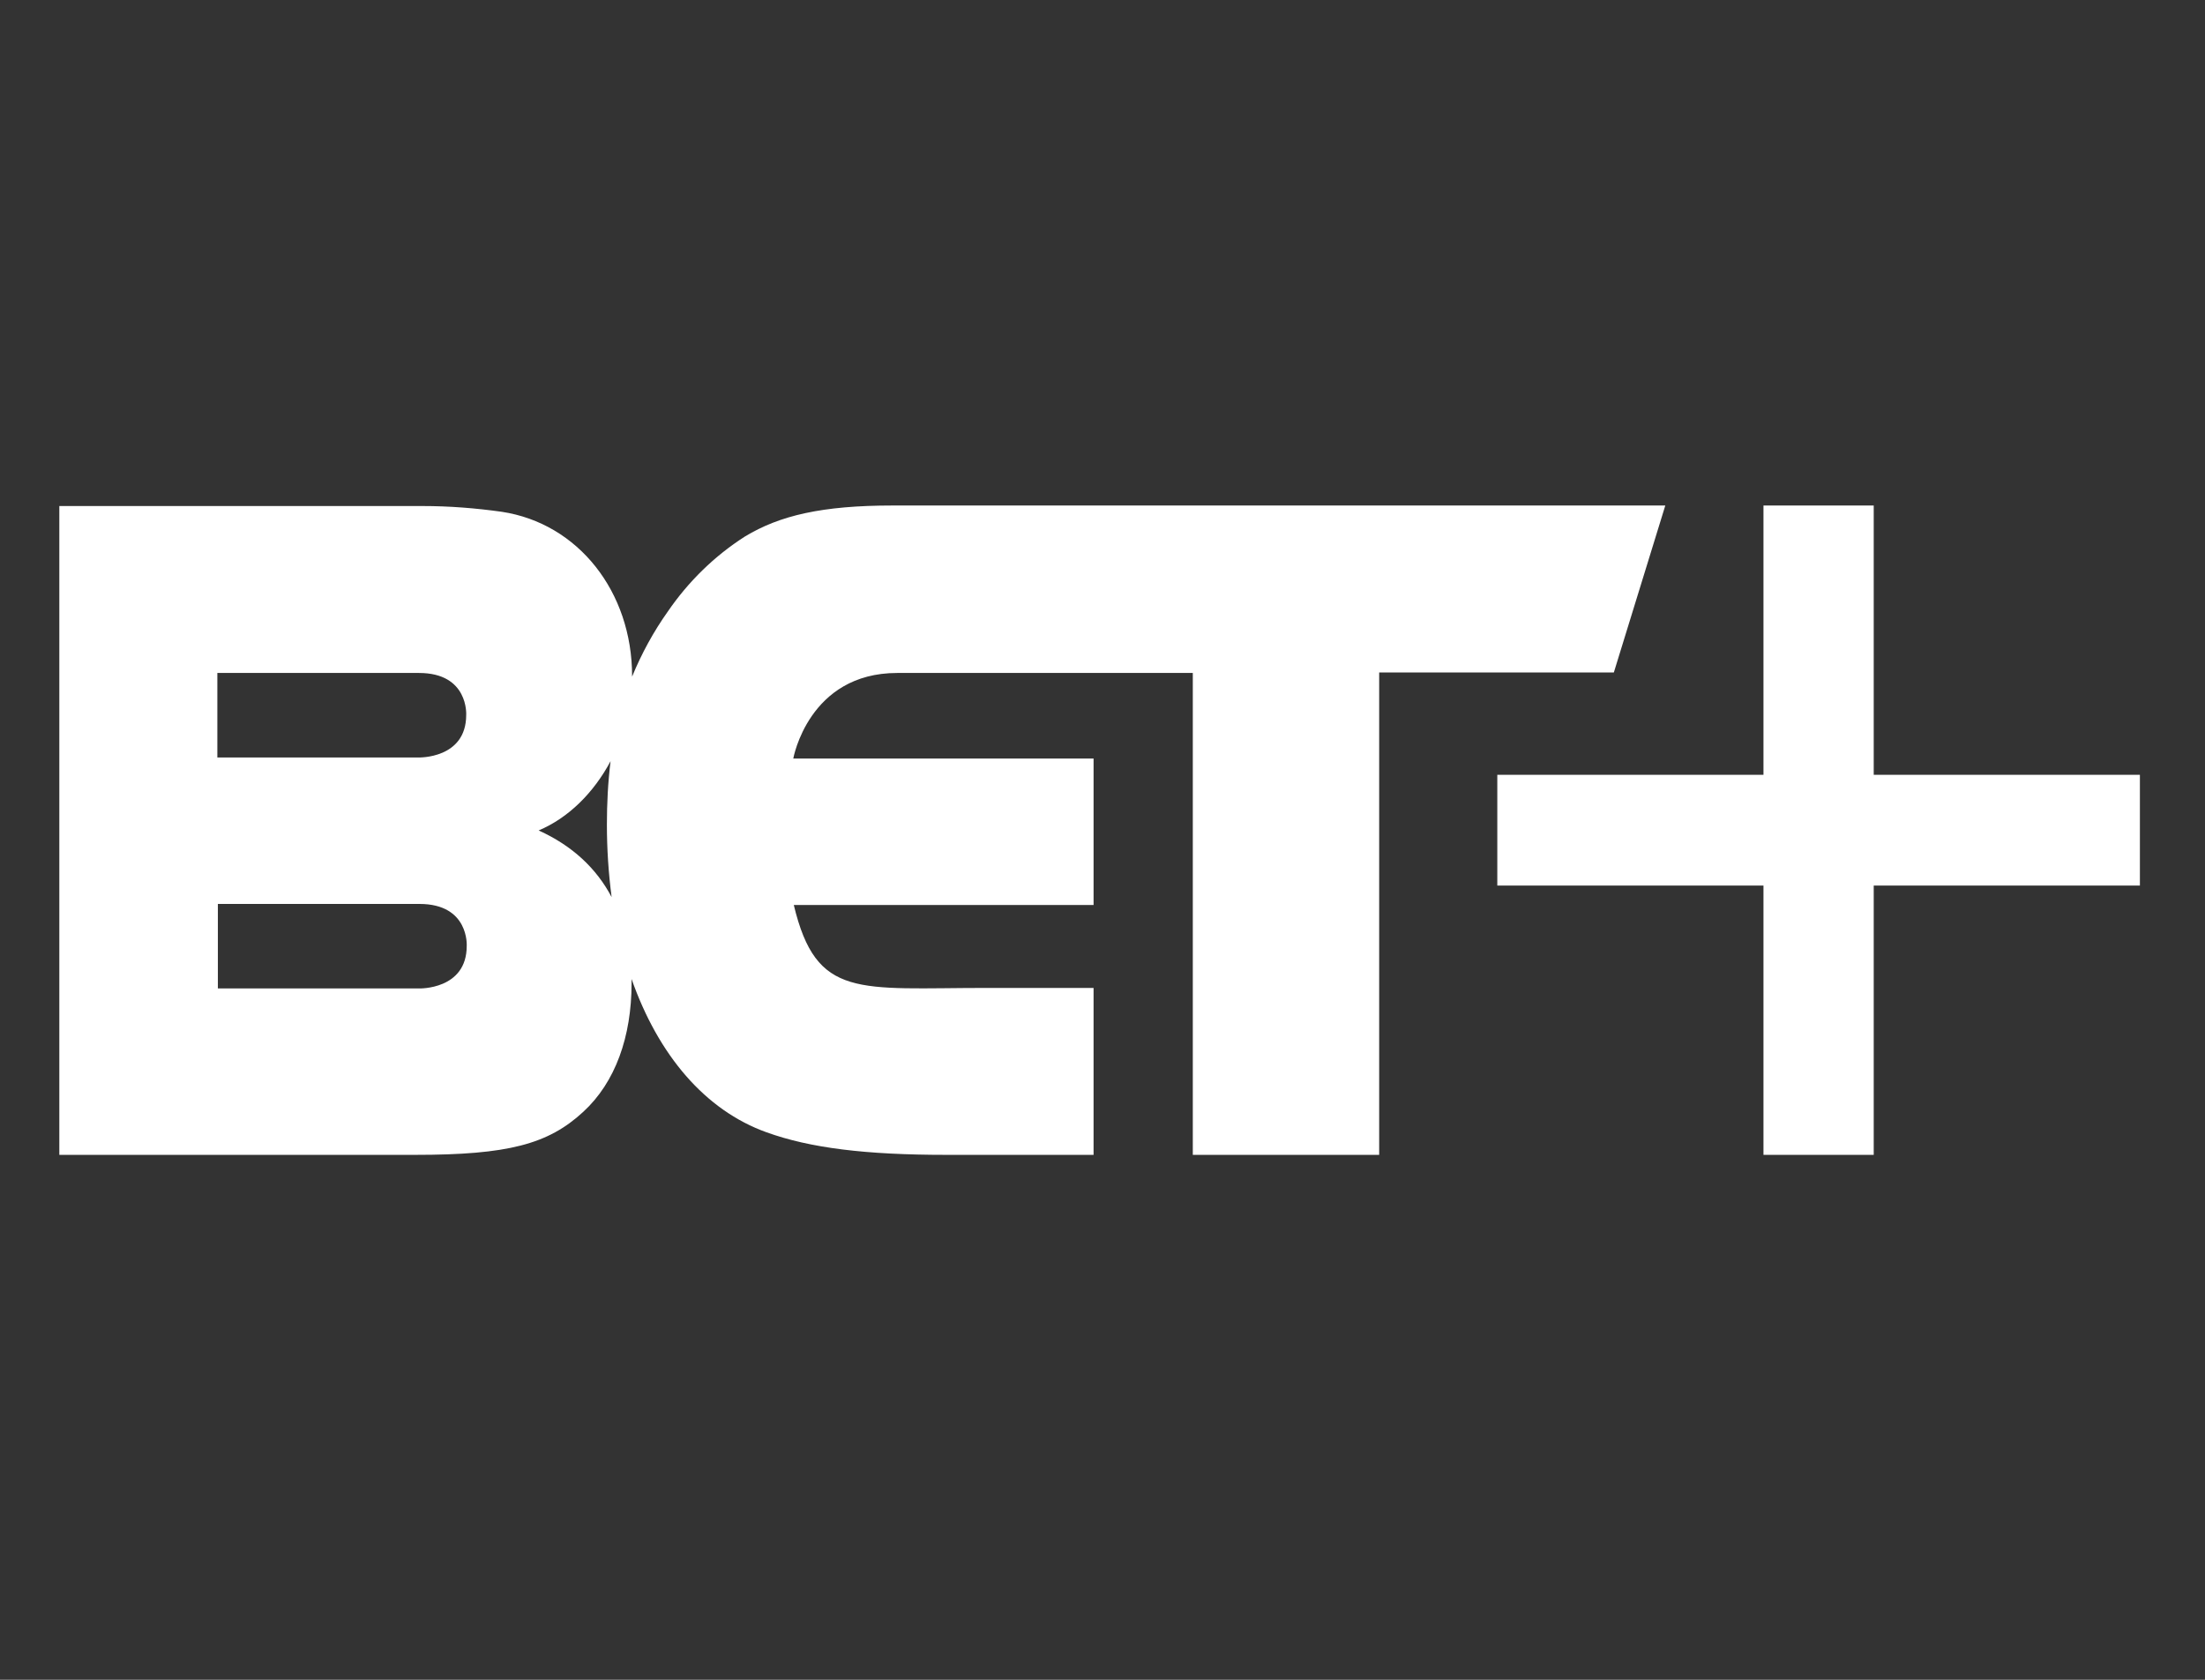
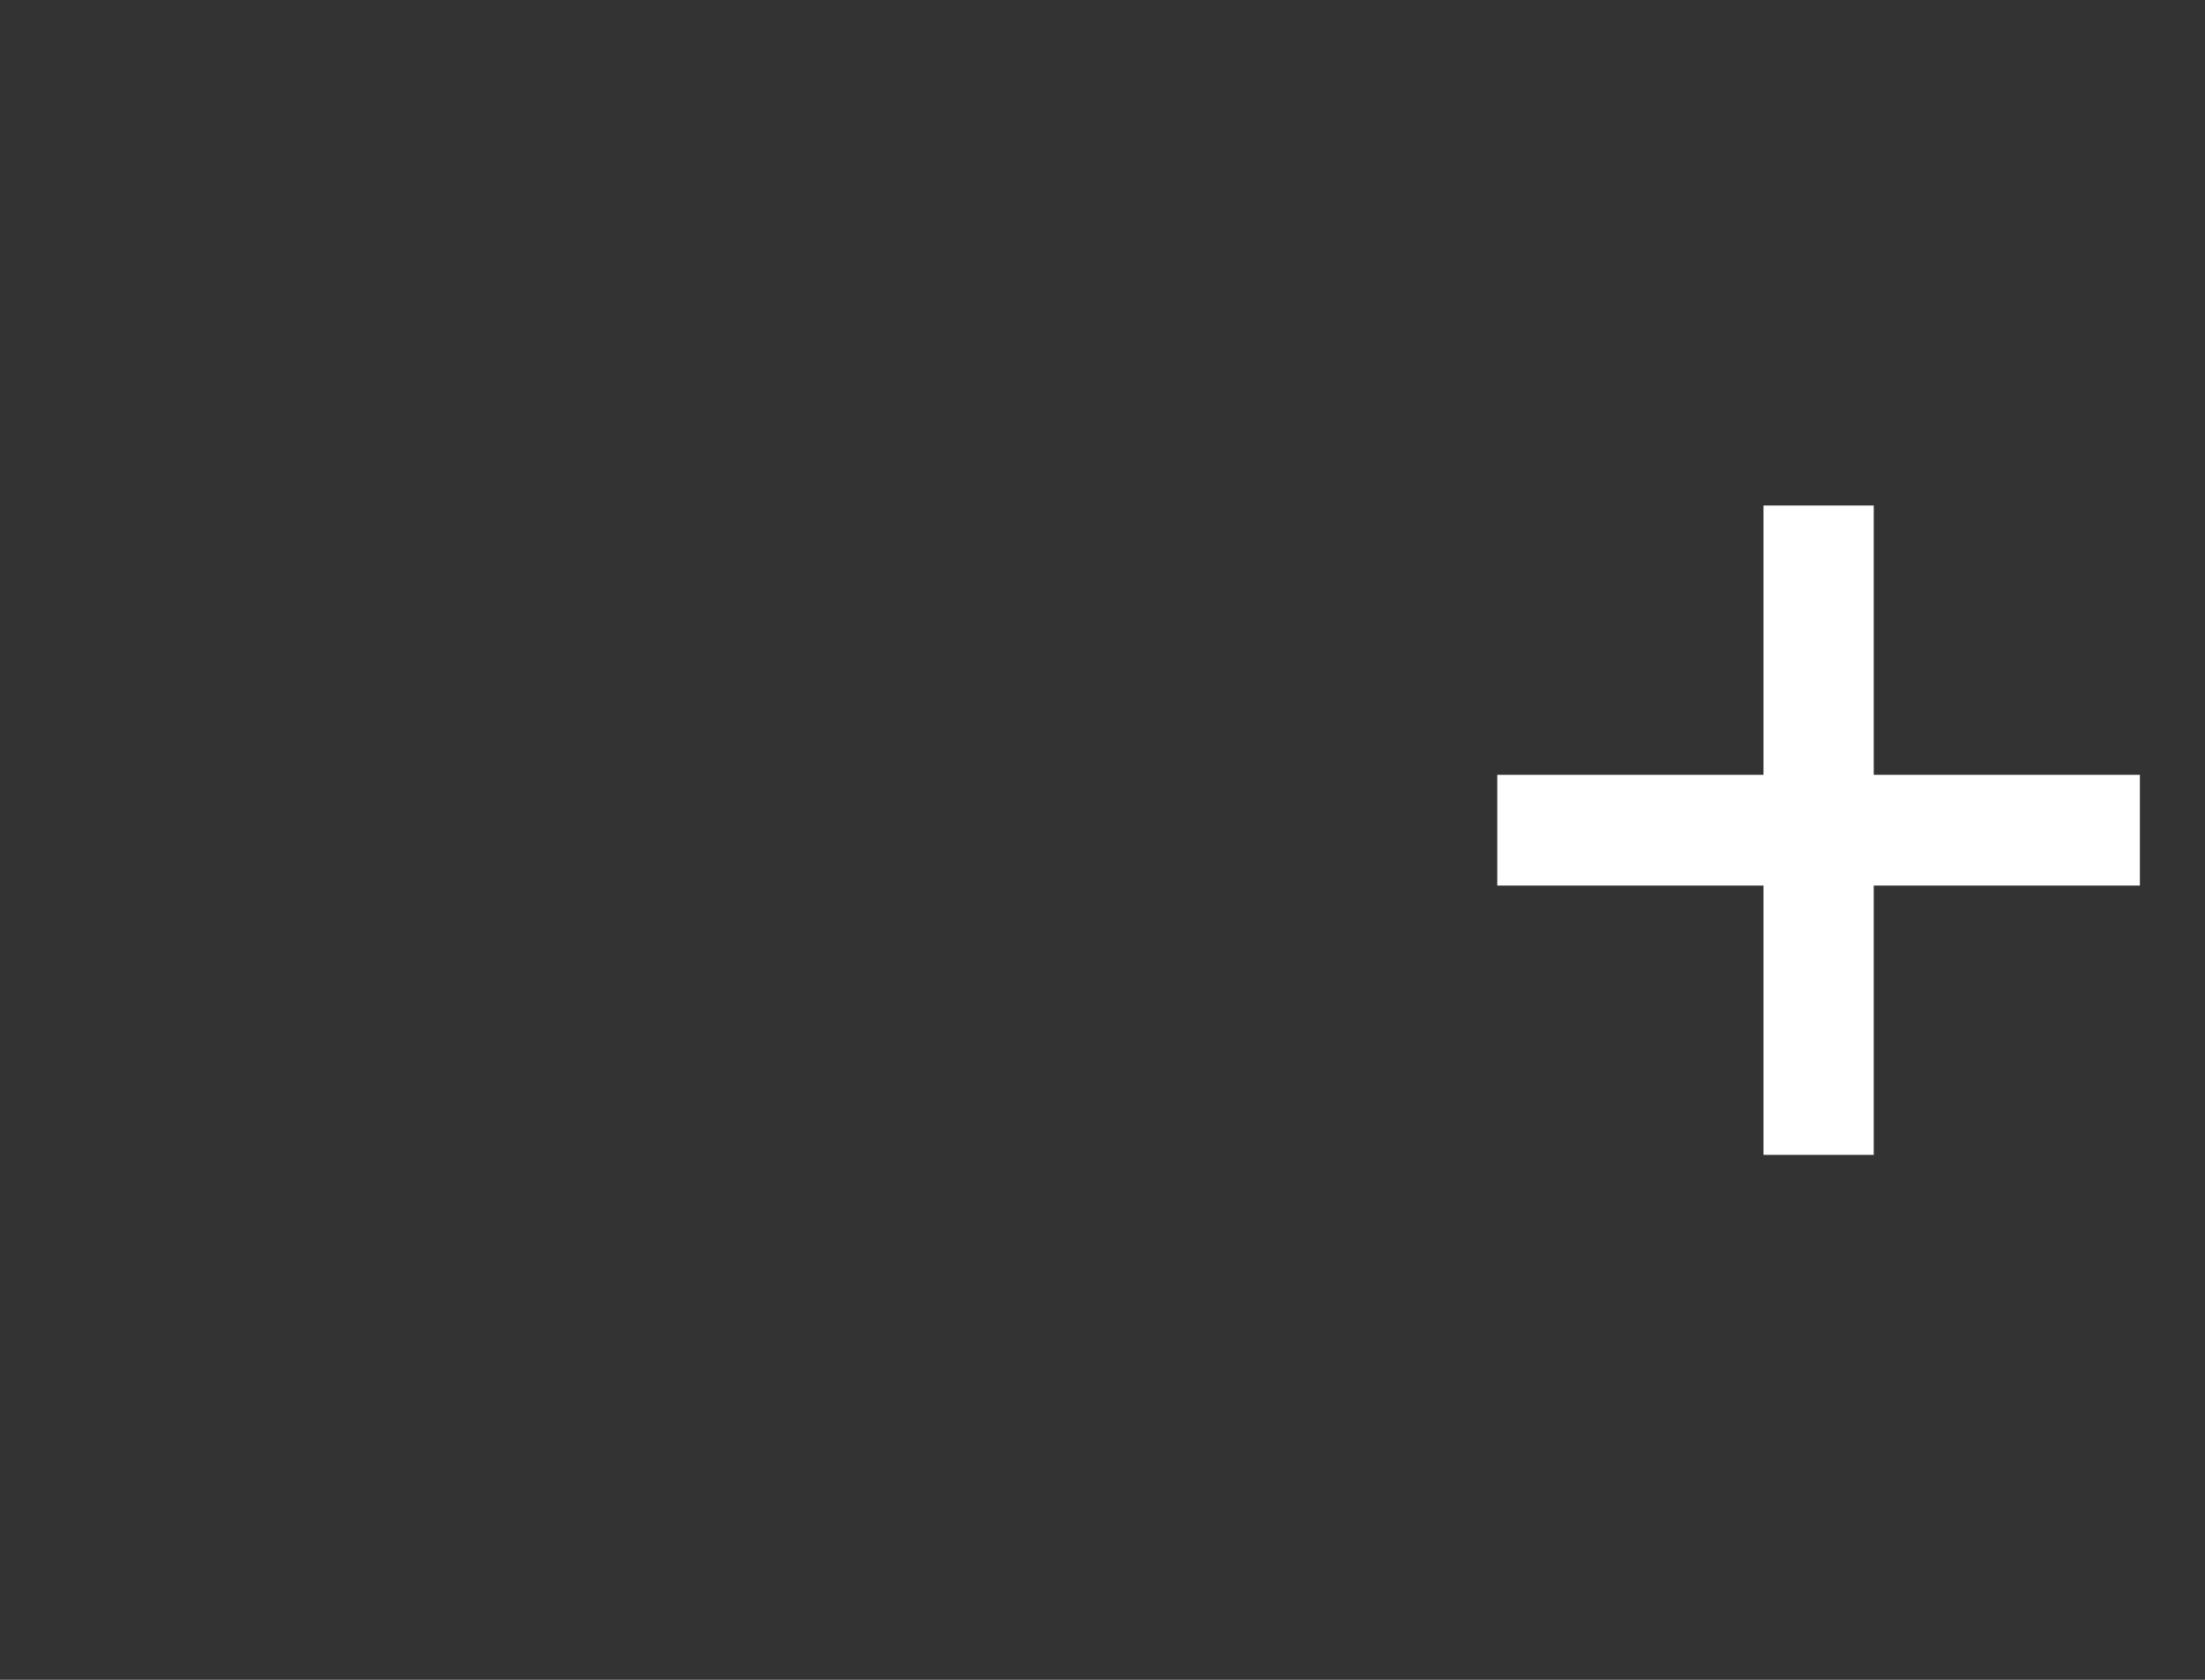
<svg xmlns="http://www.w3.org/2000/svg" version="1.1" id="Layer_1" x="0px" y="0px" viewBox="0 0 42 32" style="enable-background:new 0 0 42 32;" xml:space="preserve">
  <rect x="0" y="0" width="42" height="32" fill="#333333" stroke="none" />
  <style type="text/css">
	.st0{fill:#FFFFFF;}
</style>
-   <path class="st0" d="M31.72,9.63H17c-1.34,0-2.15,0.19-2.81,0.59c-0.58,0.37-1.08,0.86-1.47,1.43c-0.27,0.38-0.5,0.8-0.68,1.24  v-0.01c0-1.61-1.03-2.91-2.48-3.13c-0.5-0.07-1-0.11-1.51-0.11H1.13V22h6.78c1.76,0,2.53-0.2,3.2-0.82  c0.61-0.56,0.92-1.43,0.92-2.45c0-0.03,0-0.06,0-0.08c0.51,1.45,1.4,2.5,2.57,2.92c0.83,0.3,1.89,0.43,3.42,0.43h2.81v-3.18h-2.03  c-2.45,0-3.25,0.22-3.68-1.58h5.71v-2.79l-5.72,0c0,0,0.29-1.63,1.98-1.63h5.63V22h3.55v-9.19h4.47L31.72,9.63z M4.14,12.82h3.84  c0.95,0,0.9,0.8,0.9,0.8c0,0.84-0.91,0.81-0.91,0.81H4.14V12.82z M8.89,18.02c0,0.84-0.91,0.81-0.91,0.81H4.15v-1.61h3.84  C8.94,17.22,8.89,18.02,8.89,18.02L8.89,18.02z M10.26,15.82c0.57-0.24,1.05-0.72,1.37-1.32c-0.05,0.4-0.07,0.81-0.07,1.21  c0,0.46,0.03,0.92,0.09,1.38C11.36,16.54,10.9,16.11,10.26,15.82L10.26,15.82z" />
  <polygon class="st0" points="35.69,14.76 35.69,9.63 33.59,9.63 33.59,14.76 28.52,14.76 28.52,16.87 33.59,16.87 33.59,22   35.69,22 35.69,16.87 40.76,16.87 40.76,14.76 " />
</svg>